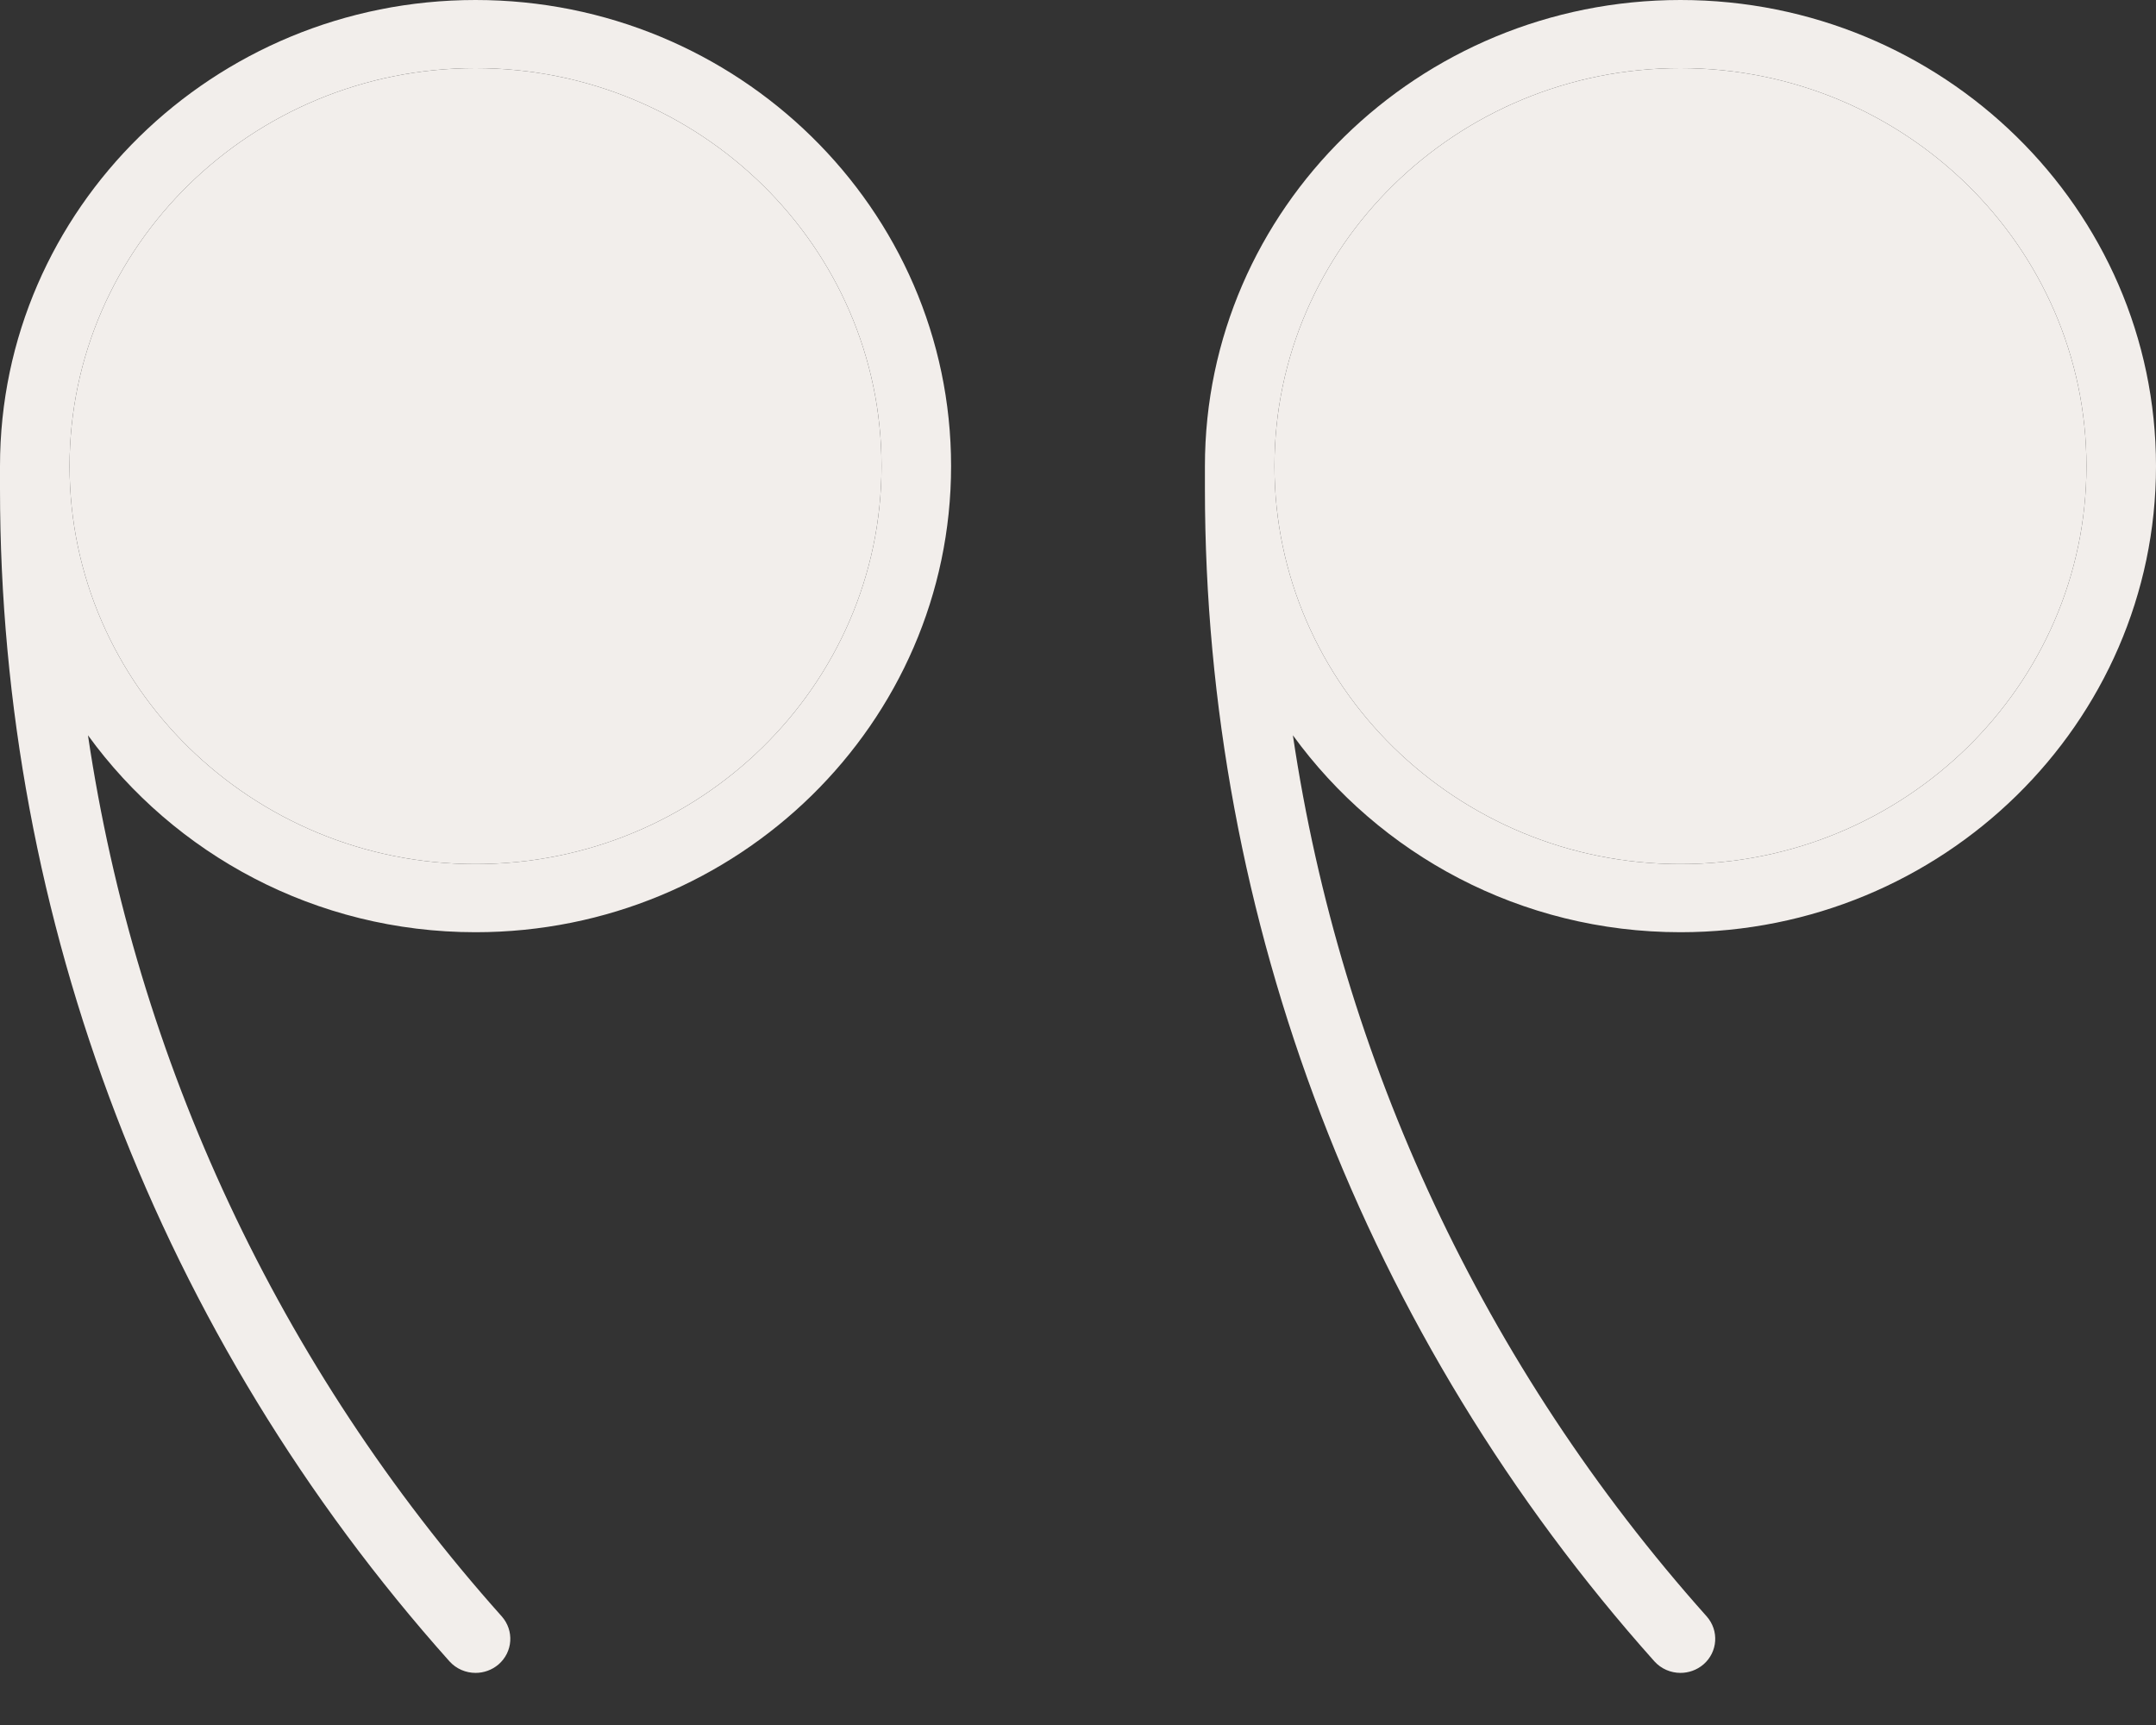
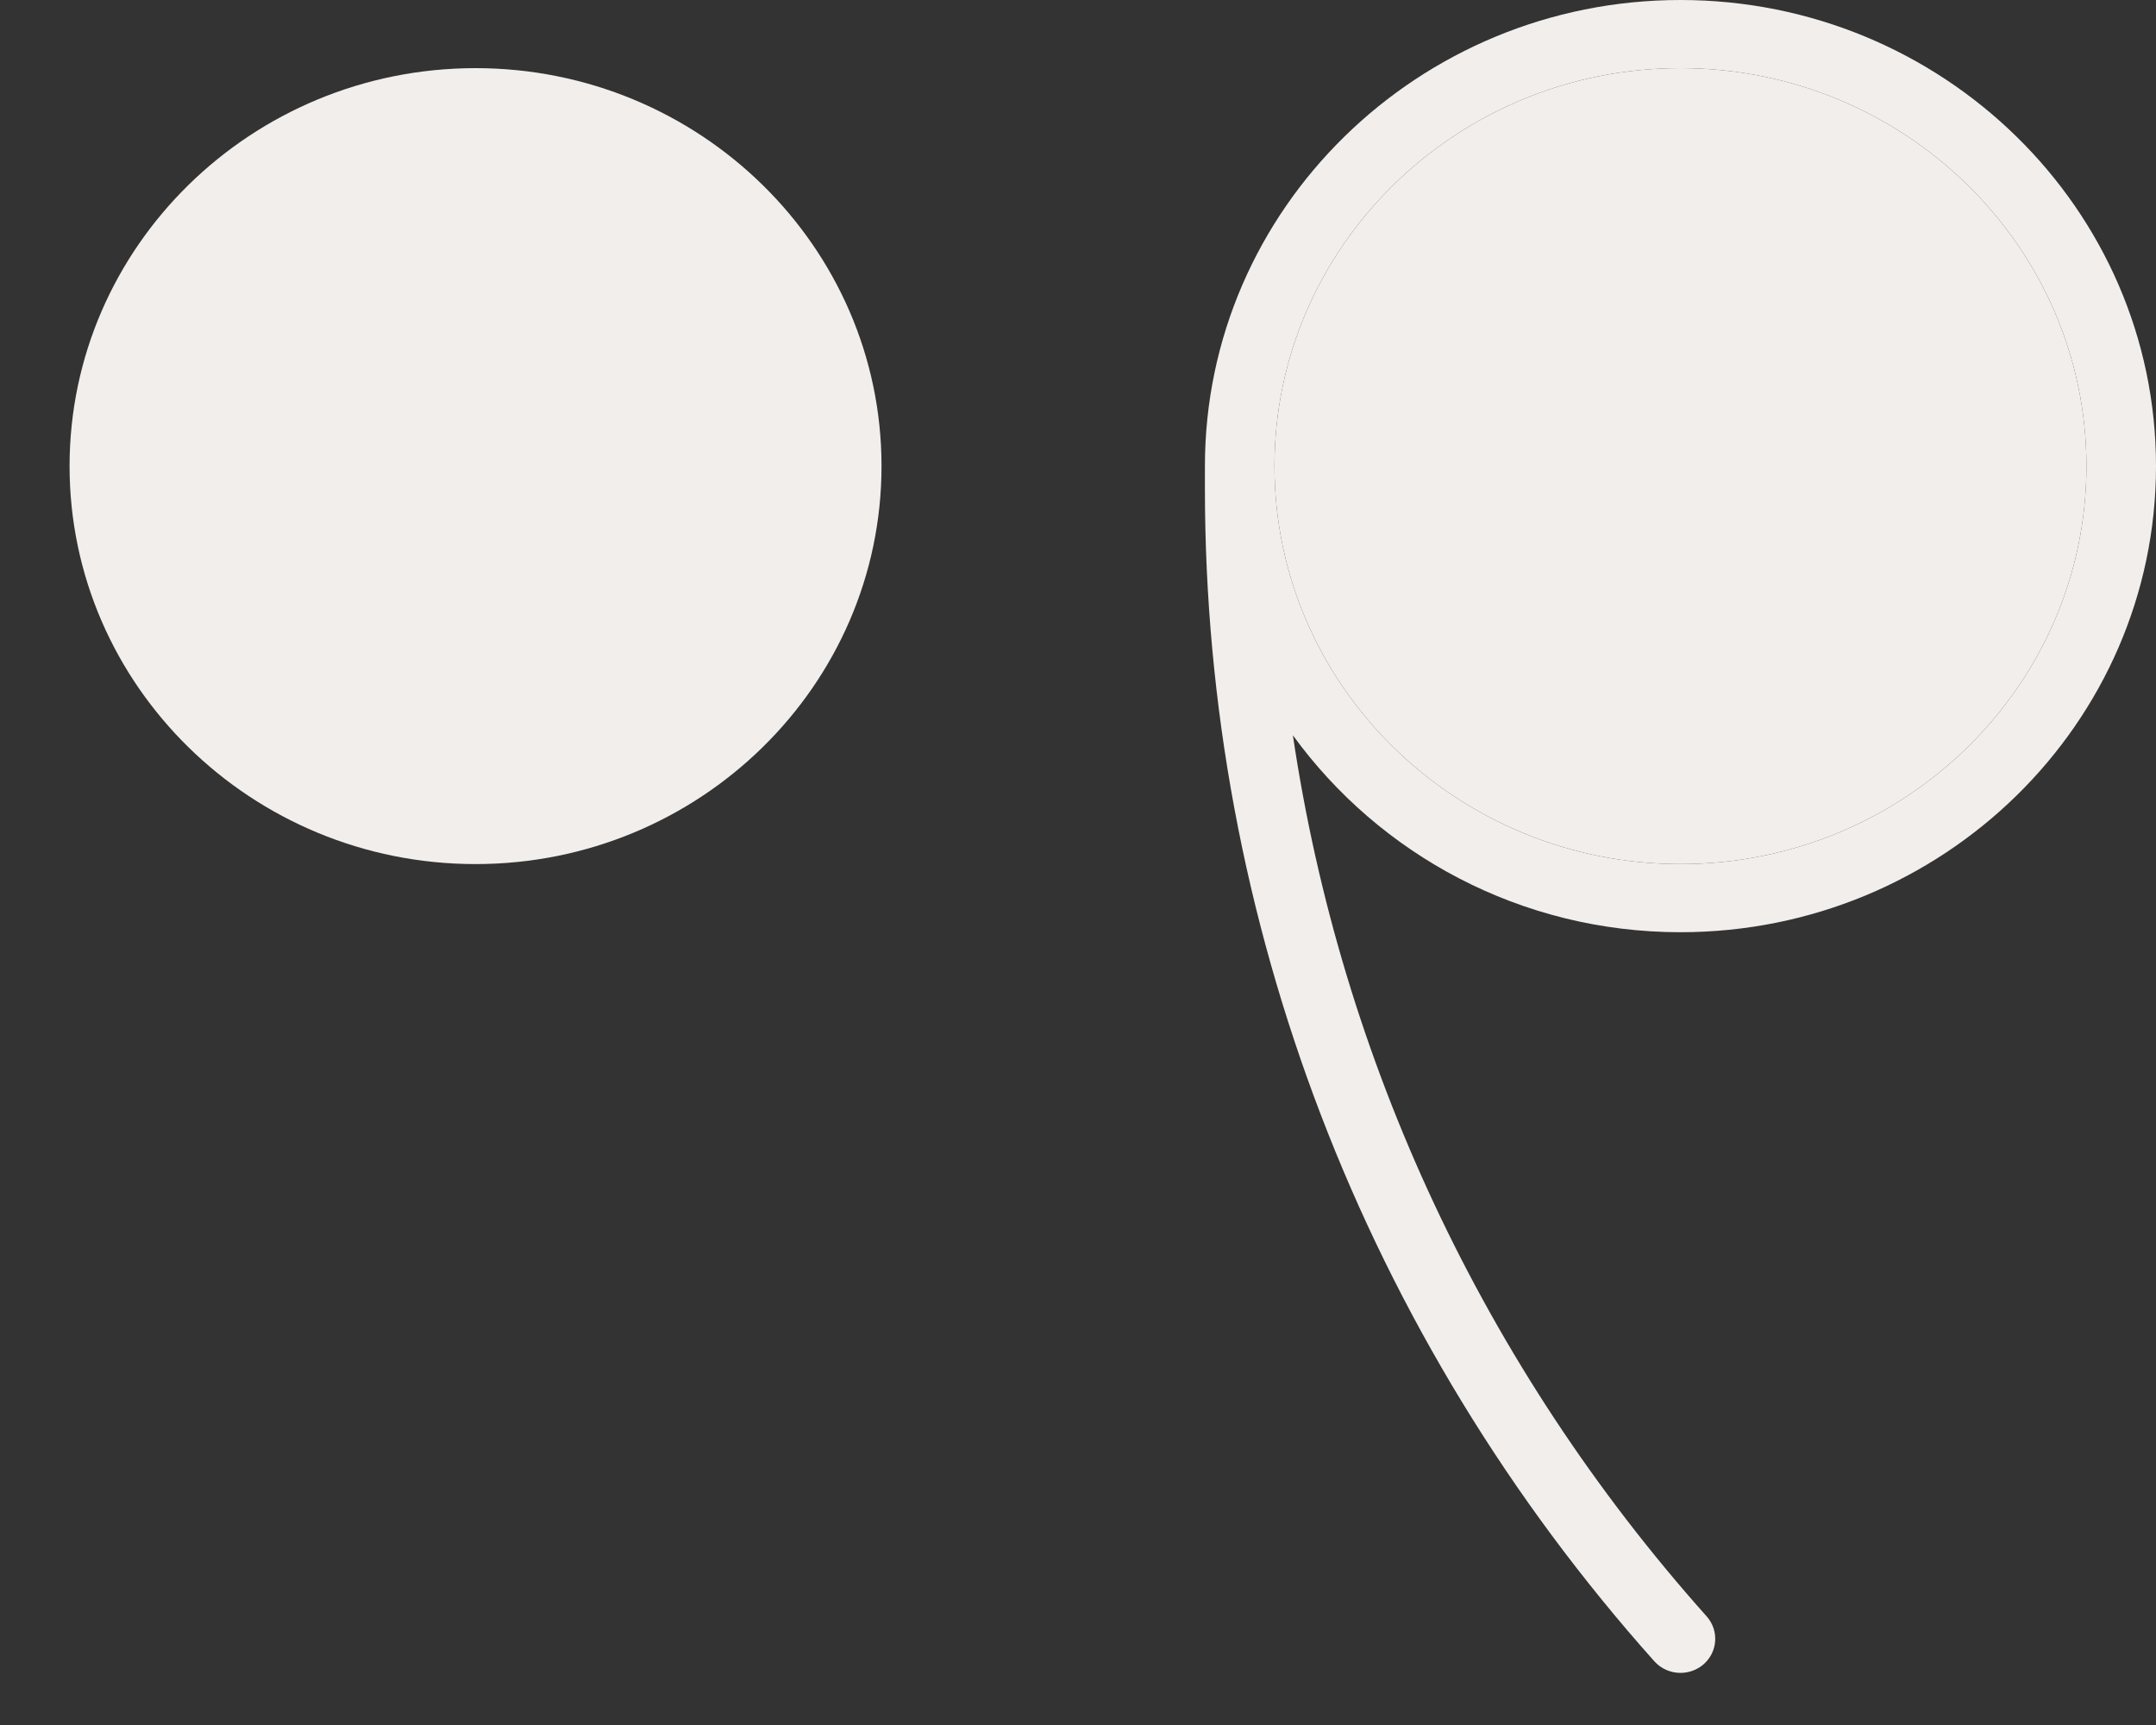
<svg xmlns="http://www.w3.org/2000/svg" width="30" height="24" viewBox="0 0 30 24" fill="none">
  <rect x="0" y="0" width="30" height="24" fill="#333333" stroke="none" />
  <path d="M6.617 0.948C3.502 0.948 0.968 3.432 0.968 6.485C0.968 9.538 3.502 12.022 6.617 12.022C9.732 12.022 12.266 9.538 12.266 6.485C12.266 3.432 9.732 0.948 6.617 0.948Z" fill="#F2EEEB" />
  <path d="M23.383 12.022C26.498 12.022 29.032 9.538 29.032 6.485C29.032 3.432 26.498 0.948 23.383 0.948C20.268 0.948 17.734 3.432 17.734 6.485C17.734 9.538 20.268 12.022 23.383 12.022Z" fill="#F2EEEB" />
-   <path d="M6.617 0C2.968 0 0 2.909 0 6.485V6.802C0 12.804 2.221 18.596 6.253 23.113C6.349 23.22 6.483 23.275 6.617 23.275C6.73 23.275 6.844 23.236 6.936 23.158C7.137 22.985 7.157 22.686 6.981 22.488C3.878 19.013 1.895 14.751 1.224 10.23C2.425 11.885 4.392 12.97 6.617 12.97C10.265 12.97 13.234 10.061 13.234 6.485C13.234 2.909 10.265 0 6.617 0ZM6.617 12.022C3.502 12.022 0.968 9.538 0.968 6.485C0.968 3.432 3.502 0.948 6.617 0.948C9.732 0.948 12.266 3.432 12.266 6.485C12.266 9.538 9.732 12.022 6.617 12.022Z" fill="#F2EEEB" />
  <path d="M23.383 12.97C27.032 12.97 30 10.061 30 6.485C30 2.909 27.032 0 23.383 0C19.734 0 16.766 2.909 16.766 6.485V6.802C16.766 12.804 18.987 18.596 23.019 23.113C23.115 23.22 23.249 23.275 23.383 23.275C23.496 23.275 23.61 23.236 23.702 23.158C23.903 22.985 23.923 22.686 23.747 22.488C20.645 19.013 18.661 14.751 17.99 10.23C19.191 11.885 21.158 12.97 23.383 12.97ZM23.383 0.948C26.498 0.948 29.032 3.432 29.032 6.485C29.032 9.538 26.498 12.022 23.383 12.022C20.268 12.022 17.734 9.538 17.734 6.485C17.734 3.432 20.268 0.948 23.383 0.948Z" fill="#F2EEEB" />
</svg>